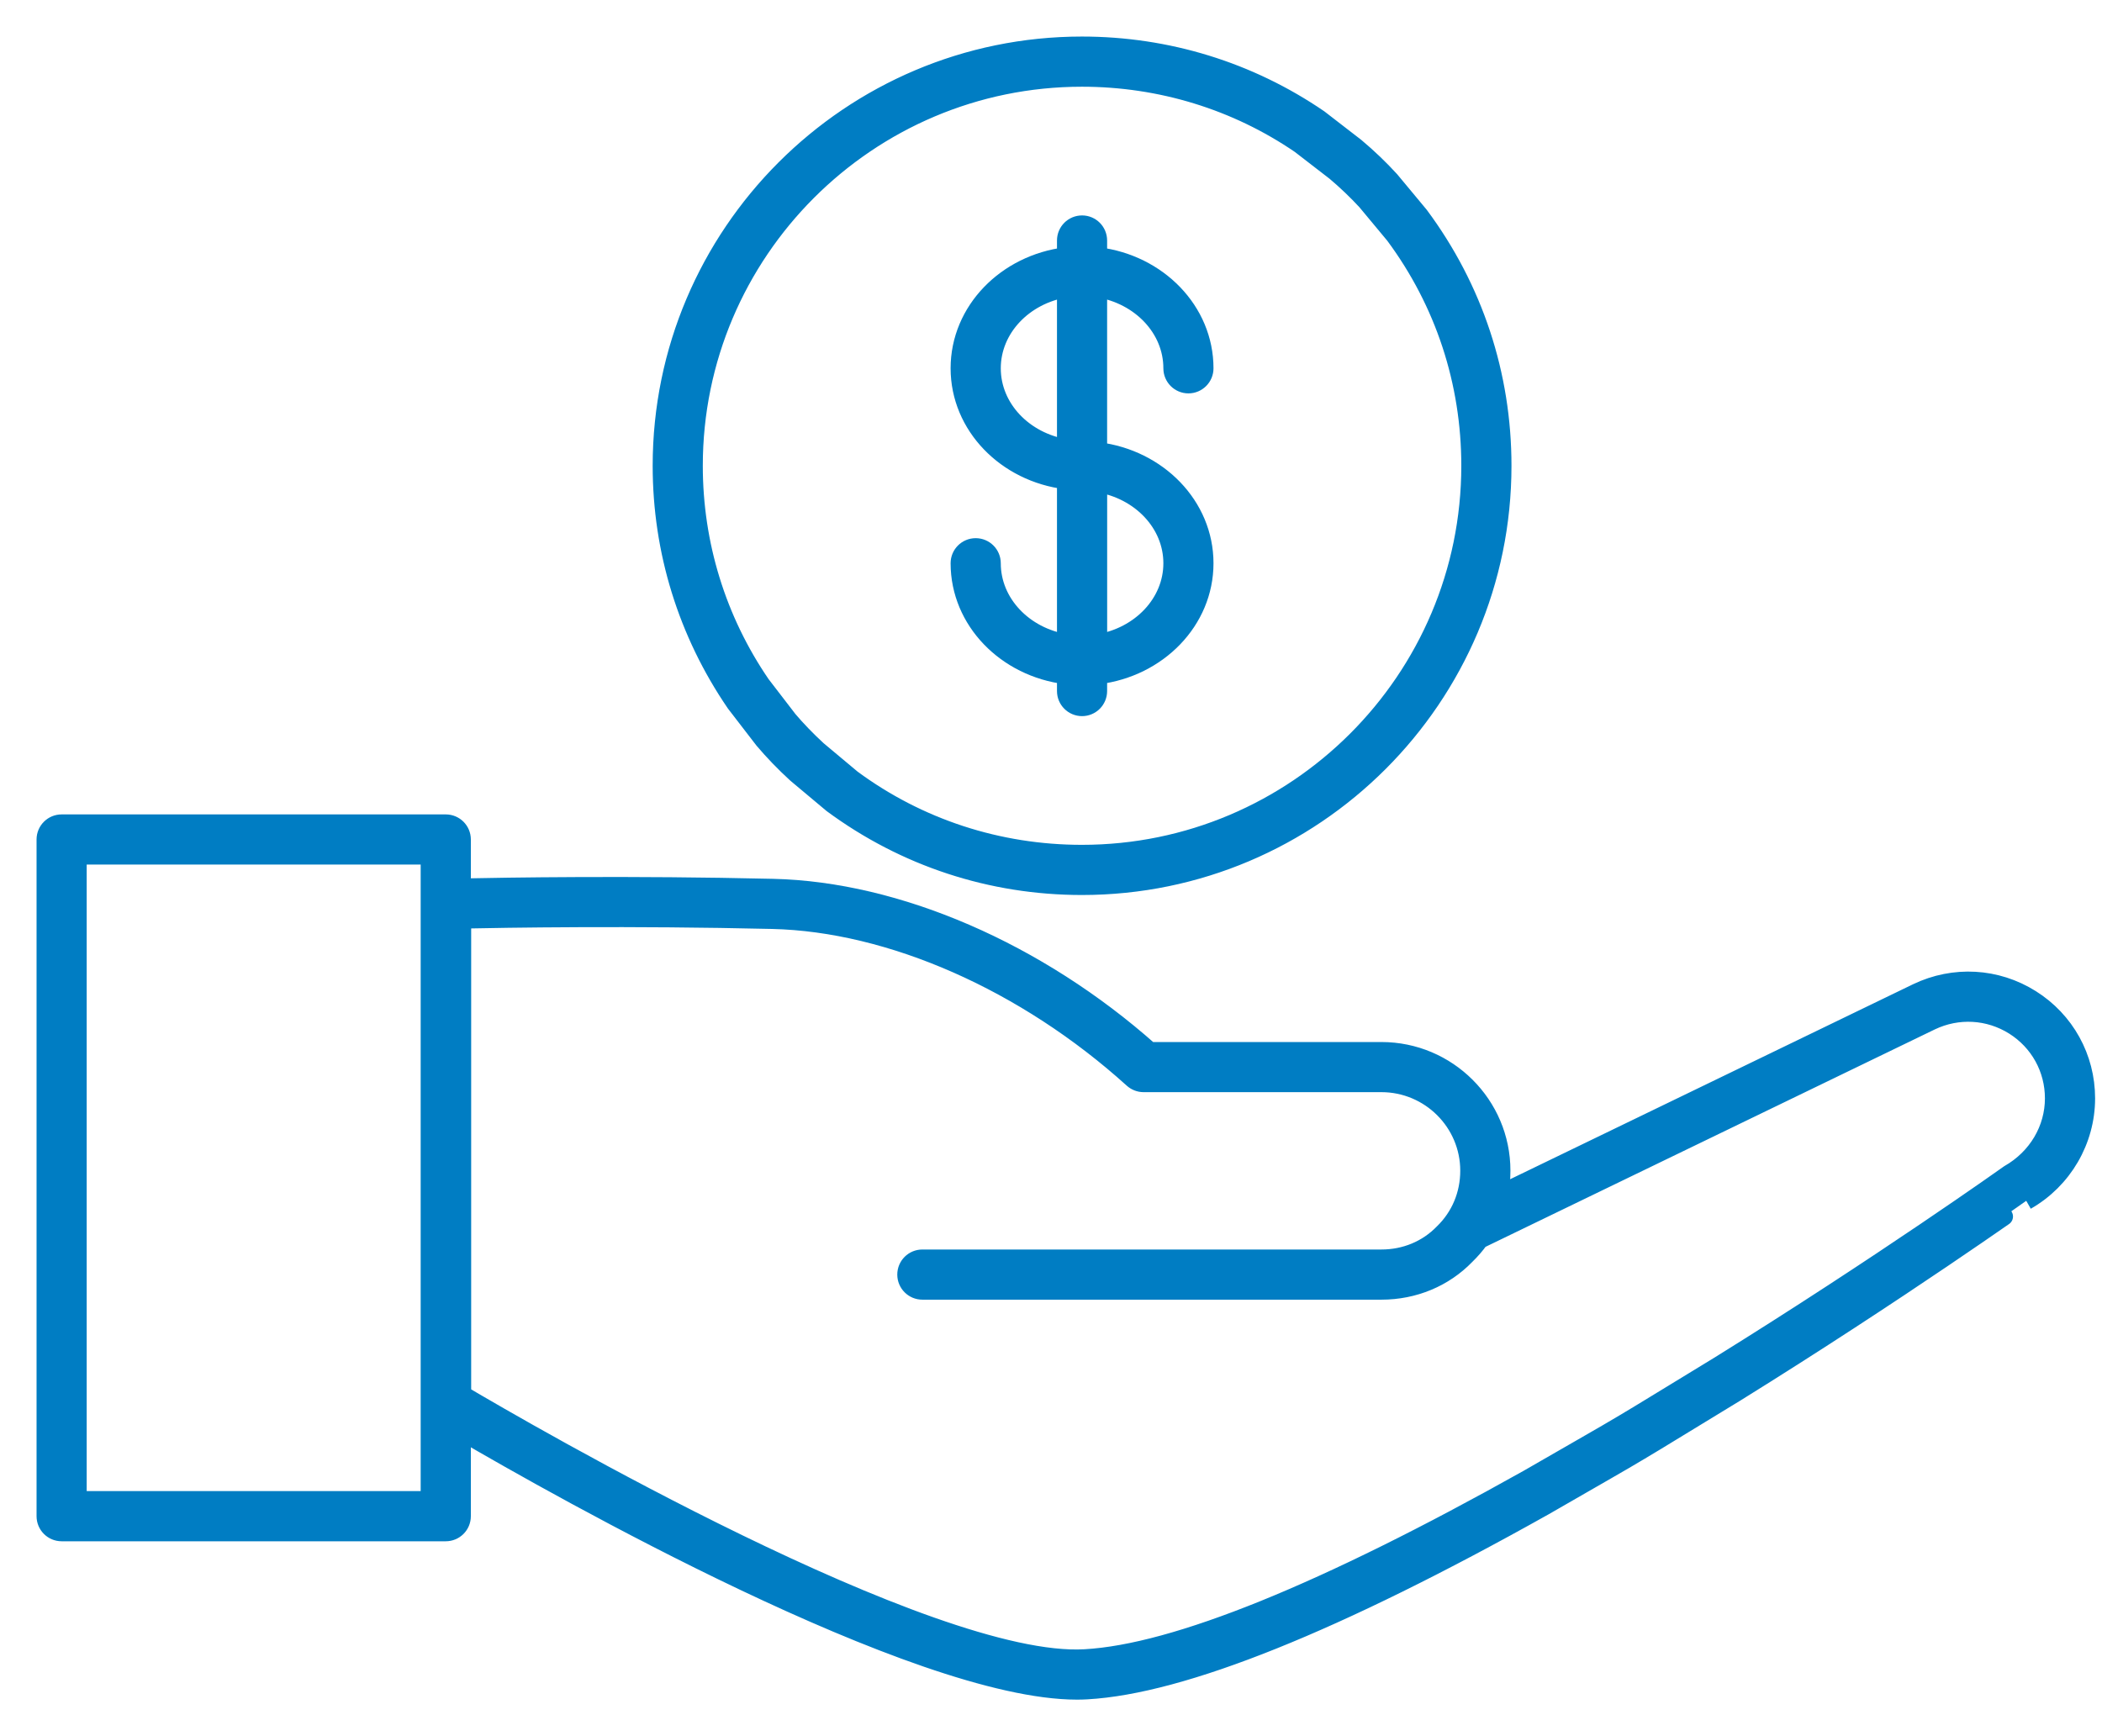
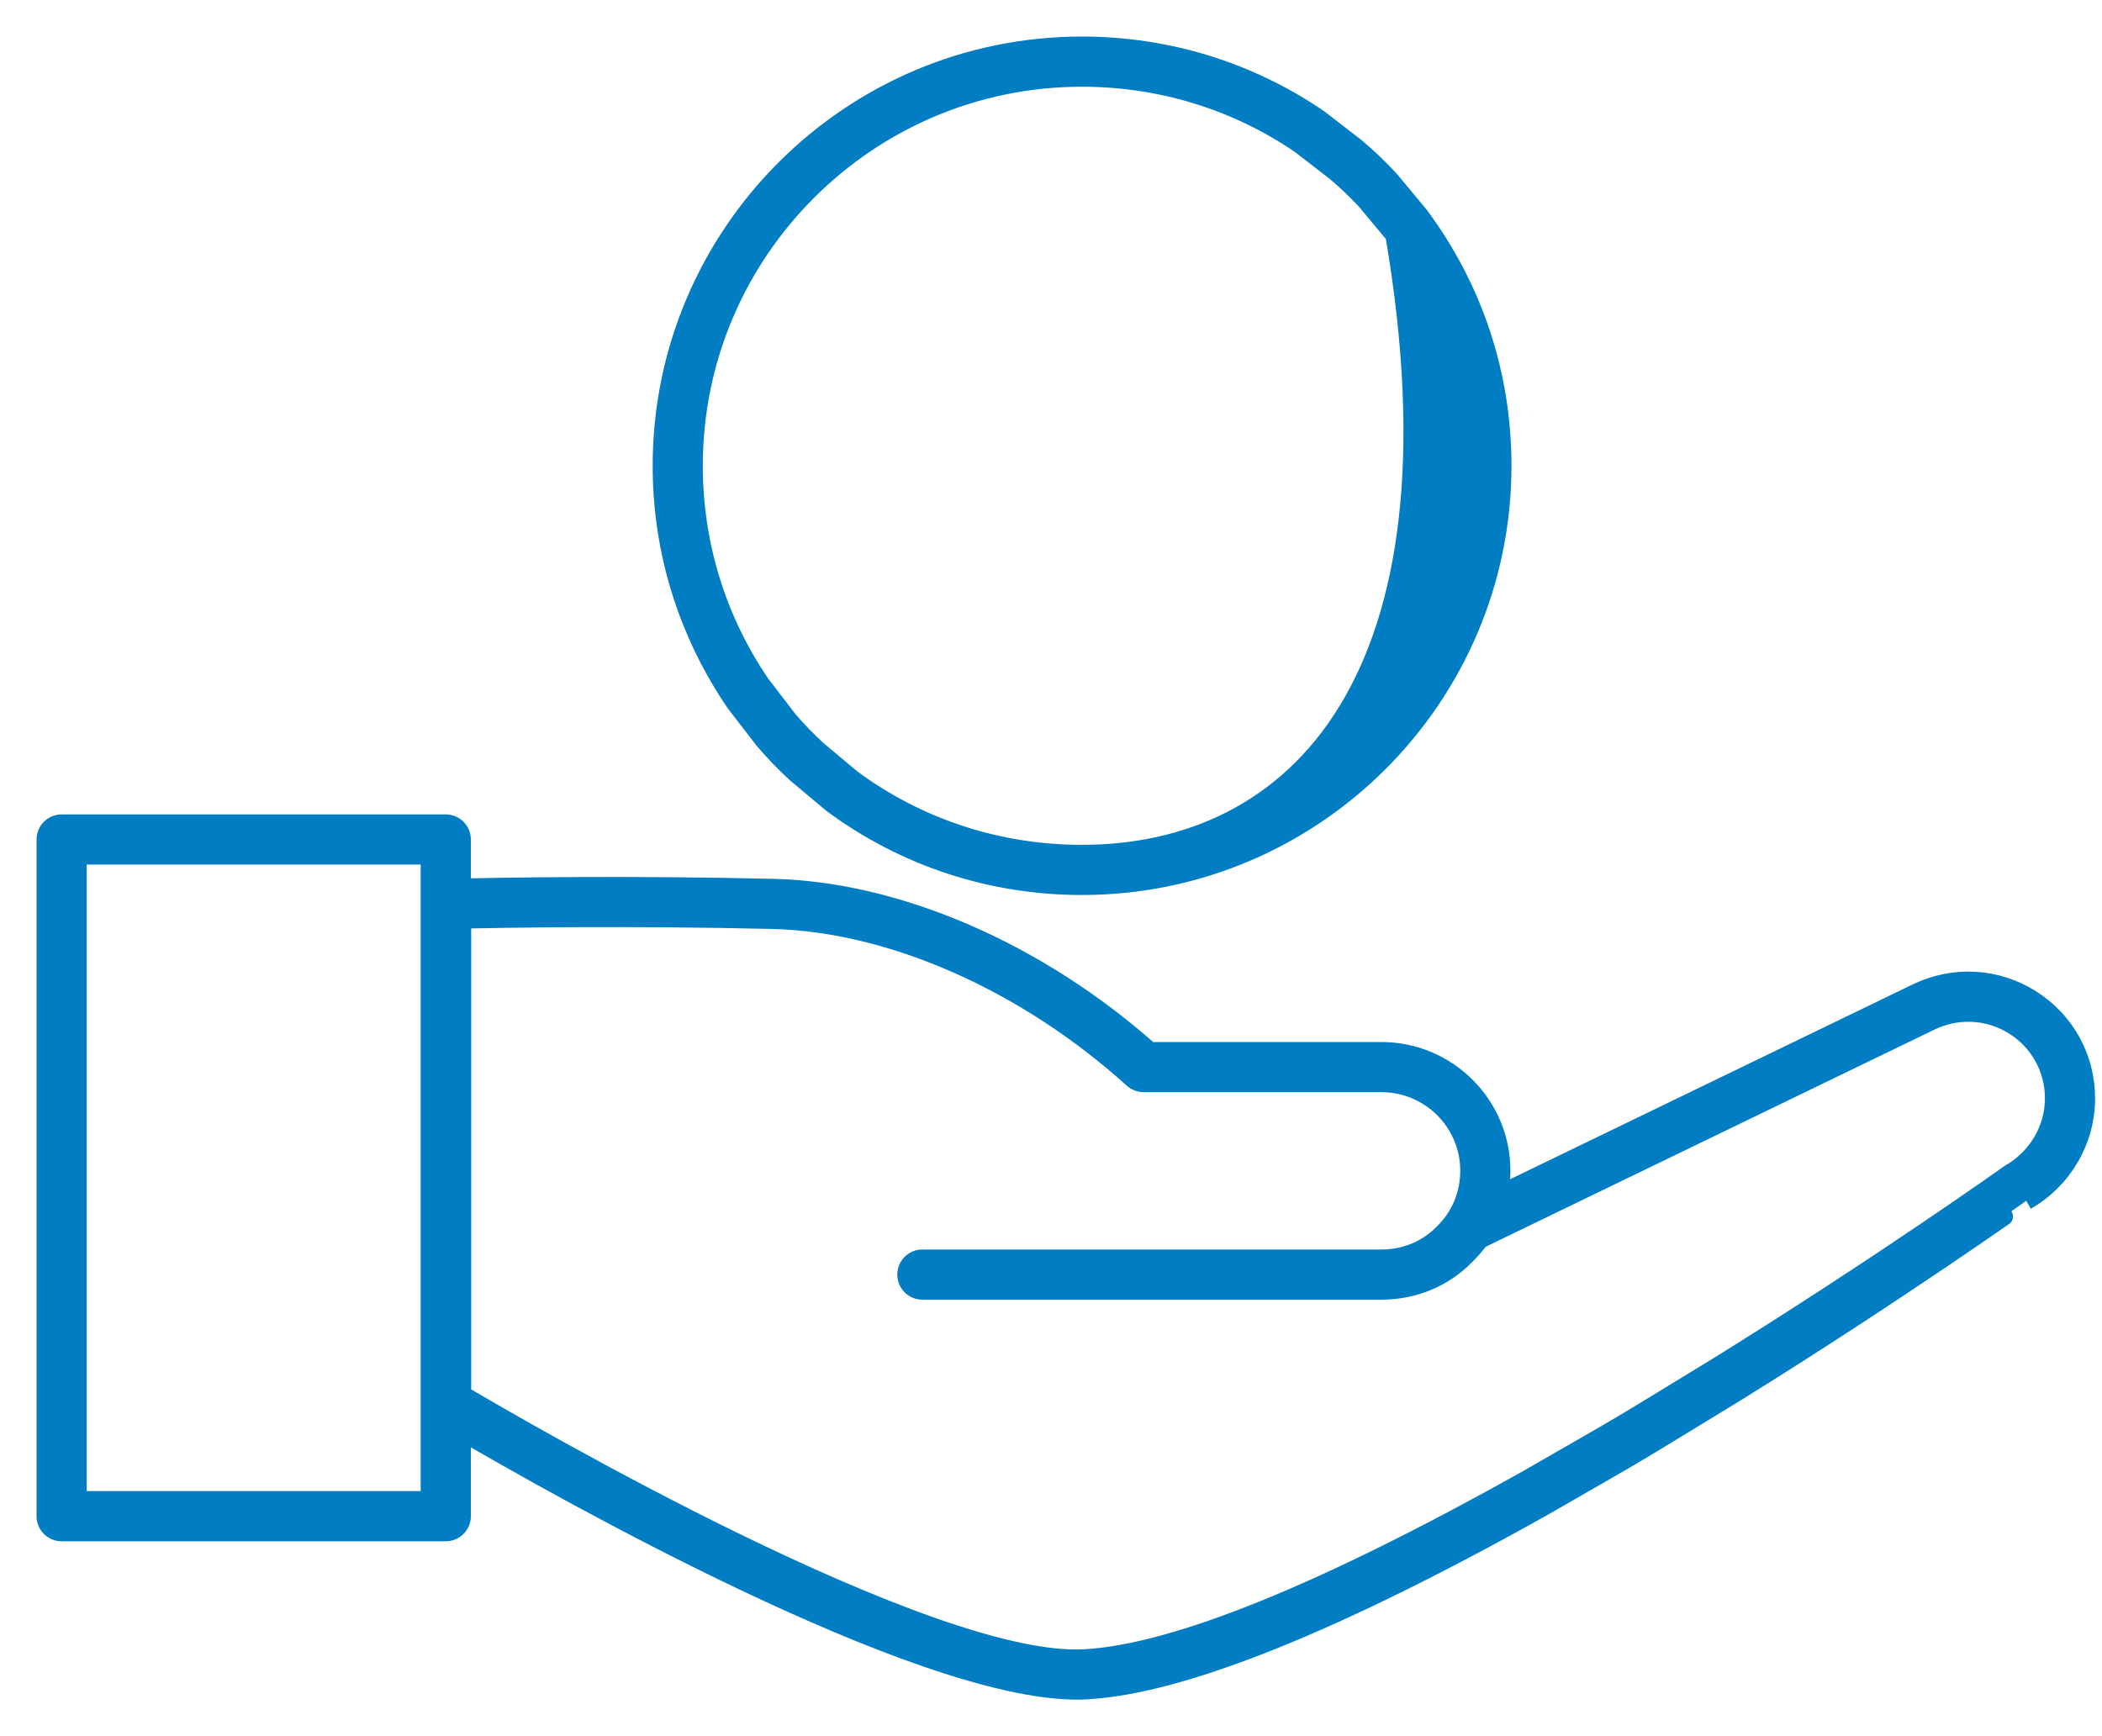
<svg xmlns="http://www.w3.org/2000/svg" width="46px" height="38px" viewBox="0 0 46 38" version="1.1">
  <title>noun-financial-care-3060430-FFFFFF</title>
  <g id="Page-1" stroke="none" stroke-width="1" fill="none" fill-rule="evenodd">
    <g id="Student-Fees" transform="translate(-114, -837)" fill="#007DC3" fill-rule="nonzero" stroke="#007DC3" stroke-width="0.4">
      <g id="Group-5" transform="translate(100, 818)">
        <g id="noun-financial-care-3060430-FFFFFF" transform="translate(15, 20)">
-           <path d="M13.483,9.194 C13.483,11.055 14.036,12.847 15.093,14.392 L15.71,15.193 C15.922,15.443 16.162,15.693 16.426,15.935 C16.43,15.939 16.434,15.942 16.438,15.945 L17.214,16.595 C18.804,17.768 20.693,18.389 22.677,18.389 C27.75,18.389 31.877,14.264 31.877,9.194 C31.877,7.207 31.255,5.317 30.065,3.715 L29.423,2.943 C29.192,2.69 28.94,2.449 28.665,2.218 L27.864,1.599 C26.335,0.553 24.541,0 22.677,0 C17.607,0 13.483,4.125 13.483,9.194 L13.483,9.194 Z M22.677,0.698 C24.4,0.698 26.057,1.209 27.453,2.163 L28.226,2.76 C28.467,2.964 28.697,3.184 28.898,3.402 L29.517,4.146 C30.604,5.612 31.179,7.357 31.179,9.194 C31.179,13.88 27.365,17.691 22.677,17.691 C20.843,17.691 19.097,17.118 17.645,16.047 L16.891,15.416 C16.652,15.196 16.434,14.969 16.253,14.756 L15.658,13.982 C14.691,12.57 14.18,10.914 14.18,9.194 C14.18,4.509 17.992,0.698 22.677,0.698 L22.677,0.698 Z" id="Shape" />
-           <path d="M20.701,11.328 C20.701,11.135 20.545,10.979 20.352,10.979 C20.159,10.979 20.003,11.135 20.003,11.328 C20.003,12.586 21.021,13.617 22.331,13.777 L22.331,14.125 C22.331,14.318 22.487,14.474 22.68,14.474 C22.872,14.474 23.028,14.318 23.028,14.125 L23.028,13.777 C24.338,13.617 25.356,12.586 25.356,11.328 C25.356,10.07 24.338,9.039 23.028,8.878 L23.028,5.308 C23.953,5.457 24.659,6.184 24.659,7.061 C24.659,7.254 24.815,7.41 25.007,7.41 C25.2,7.41 25.356,7.254 25.356,7.061 C25.356,5.803 24.338,4.772 23.028,4.611 L23.028,4.264 C23.028,4.071 22.872,3.915 22.68,3.915 C22.487,3.915 22.331,4.071 22.331,4.264 L22.331,4.611 C21.021,4.772 20.003,5.803 20.003,7.061 C20.003,8.319 21.021,9.35 22.331,9.51 L22.331,13.081 C21.406,12.931 20.701,12.204 20.701,11.328 L20.701,11.328 Z M24.659,11.328 C24.659,12.204 23.953,12.931 23.029,13.081 L23.029,9.575 C23.953,9.724 24.659,10.451 24.659,11.328 Z M20.701,7.061 C20.701,6.185 21.406,5.458 22.331,5.308 L22.331,8.814 C21.406,8.664 20.701,7.937 20.701,7.061 L20.701,7.061 Z" id="Shape" />
+           <path d="M13.483,9.194 C13.483,11.055 14.036,12.847 15.093,14.392 L15.71,15.193 C15.922,15.443 16.162,15.693 16.426,15.935 C16.43,15.939 16.434,15.942 16.438,15.945 L17.214,16.595 C18.804,17.768 20.693,18.389 22.677,18.389 C27.75,18.389 31.877,14.264 31.877,9.194 C31.877,7.207 31.255,5.317 30.065,3.715 L29.423,2.943 C29.192,2.69 28.94,2.449 28.665,2.218 L27.864,1.599 C26.335,0.553 24.541,0 22.677,0 C17.607,0 13.483,4.125 13.483,9.194 L13.483,9.194 Z M22.677,0.698 C24.4,0.698 26.057,1.209 27.453,2.163 L28.226,2.76 C28.467,2.964 28.697,3.184 28.898,3.402 L29.517,4.146 C31.179,13.88 27.365,17.691 22.677,17.691 C20.843,17.691 19.097,17.118 17.645,16.047 L16.891,15.416 C16.652,15.196 16.434,14.969 16.253,14.756 L15.658,13.982 C14.691,12.57 14.18,10.914 14.18,9.194 C14.18,4.509 17.992,0.698 22.677,0.698 L22.677,0.698 Z" id="Shape" />
          <path d="M8.755,17.025 L0.349,17.025 C0.156,17.025 0,17.181 0,17.374 L0,32.185 C0,32.378 0.156,32.534 0.349,32.534 L8.755,32.534 C8.948,32.534 9.104,32.378 9.104,32.185 L9.104,30.33 C11.215,31.564 19.048,36 22.568,36 C22.641,36 22.713,35.998 22.783,35.994 C24.87,35.877 28.234,34.524 32.789,31.971 L34.183,31.169 C34.661,30.896 35.131,30.614 35.587,30.334 L36.984,29.482 C40.559,27.262 43.344,25.282 43.342,25.282 C44.148,24.822 44.649,23.963 44.649,23.039 C44.649,22.15 44.199,21.336 43.446,20.863 C42.69,20.387 41.759,20.336 40.953,20.722 L31.802,25.151 C31.837,24.979 31.854,24.803 31.854,24.623 C31.854,23.181 30.677,22.007 29.231,22.007 L24.16,22.007 C21.708,19.829 18.634,18.496 15.914,18.435 C12.808,18.362 10.053,18.407 9.104,18.427 L9.104,17.374 C9.104,17.181 8.948,17.025 8.755,17.025 L8.755,17.025 Z M9.111,19.124 C10.046,19.104 12.795,19.059 15.898,19.132 C18.493,19.191 21.445,20.492 23.792,22.614 C23.857,22.672 23.94,22.704 24.026,22.704 L29.23,22.704 C30.292,22.704 31.156,23.565 31.156,24.623 C31.156,25.144 30.956,25.625 30.585,25.985 C30.233,26.348 29.752,26.548 29.231,26.548 L19.185,26.548 C18.992,26.548 18.836,26.704 18.836,26.897 C18.836,27.09 18.992,27.246 19.185,27.246 L29.231,27.246 C29.943,27.246 30.602,26.97 31.078,26.478 C31.189,26.37 31.29,26.255 31.378,26.131 L41.256,21.35 C41.844,21.069 42.523,21.107 43.075,21.453 C43.624,21.799 43.951,22.391 43.951,23.039 C43.951,23.712 43.586,24.34 42.967,24.694 C42.94,24.714 40.171,26.682 36.619,28.887 L35.223,29.739 C34.772,30.016 34.308,30.293 33.836,30.563 L32.444,31.364 C27.987,33.863 24.724,35.186 22.744,35.297 C19.349,35.496 10.452,30.315 9.111,29.524 L9.111,19.124 Z M8.406,31.836 L0.697,31.836 L0.697,17.723 L8.406,17.723 L8.406,31.836 Z" id="Shape" />
        </g>
      </g>
    </g>
  </g>
</svg>